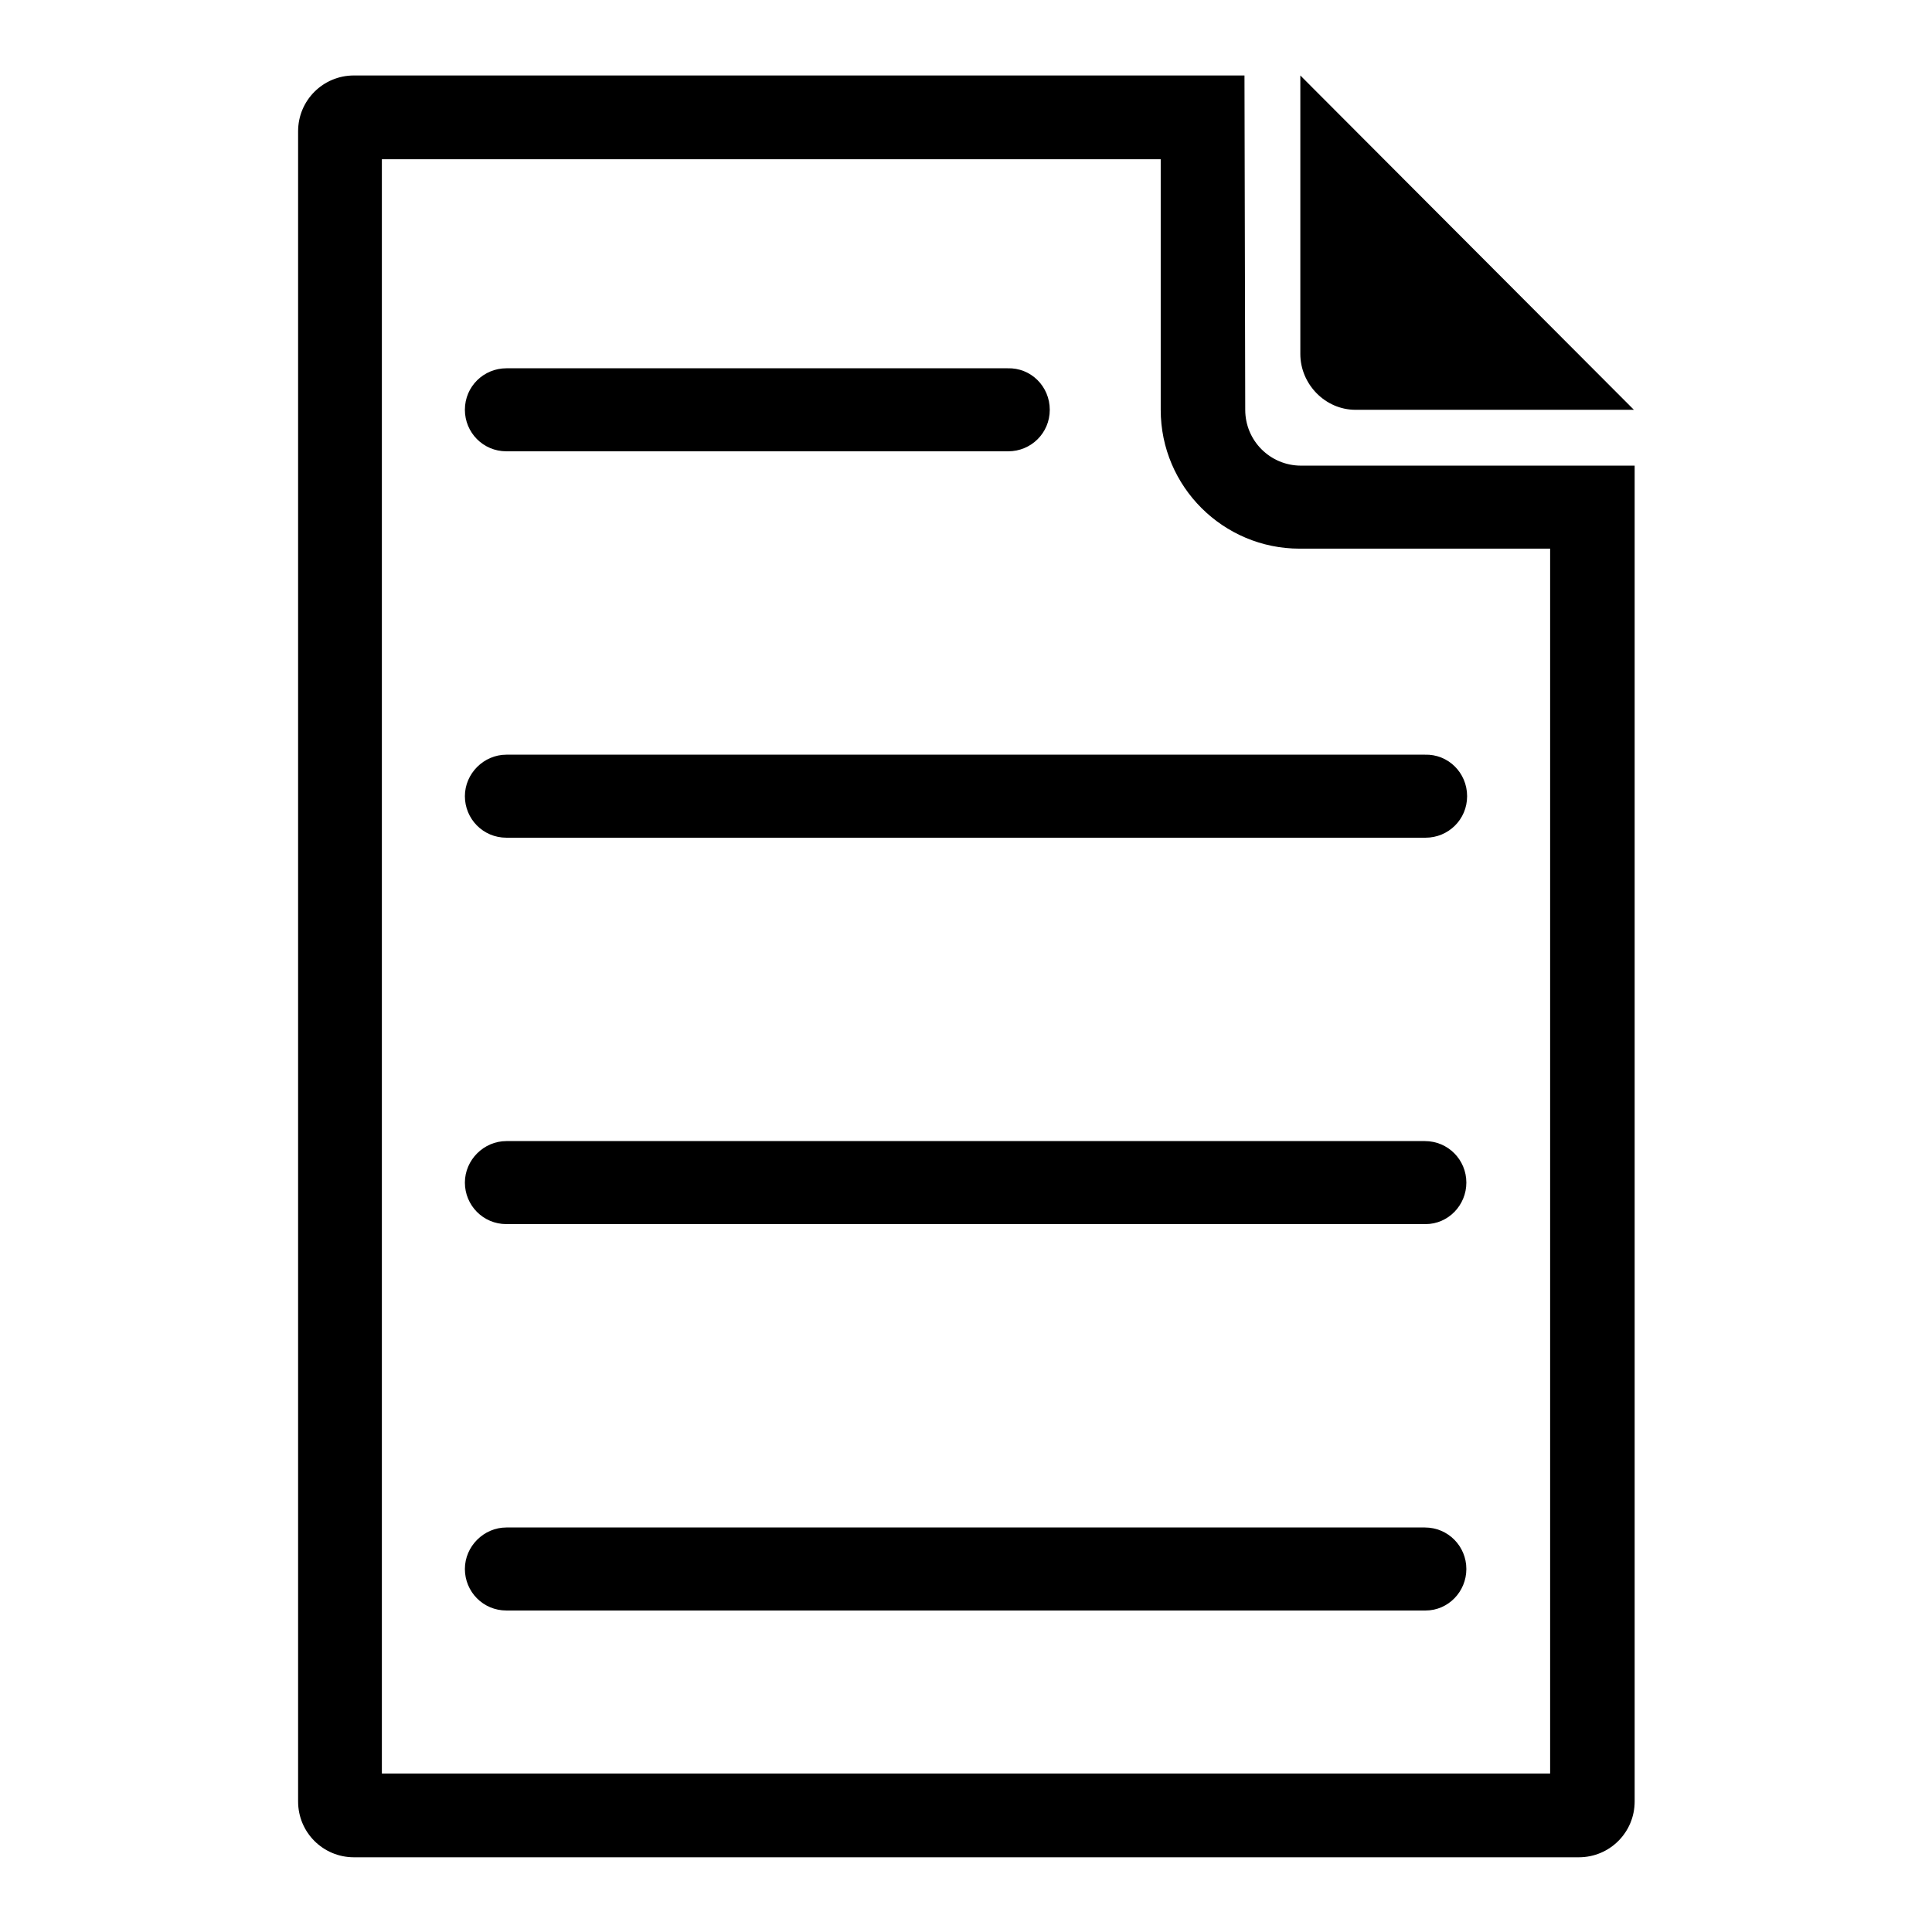
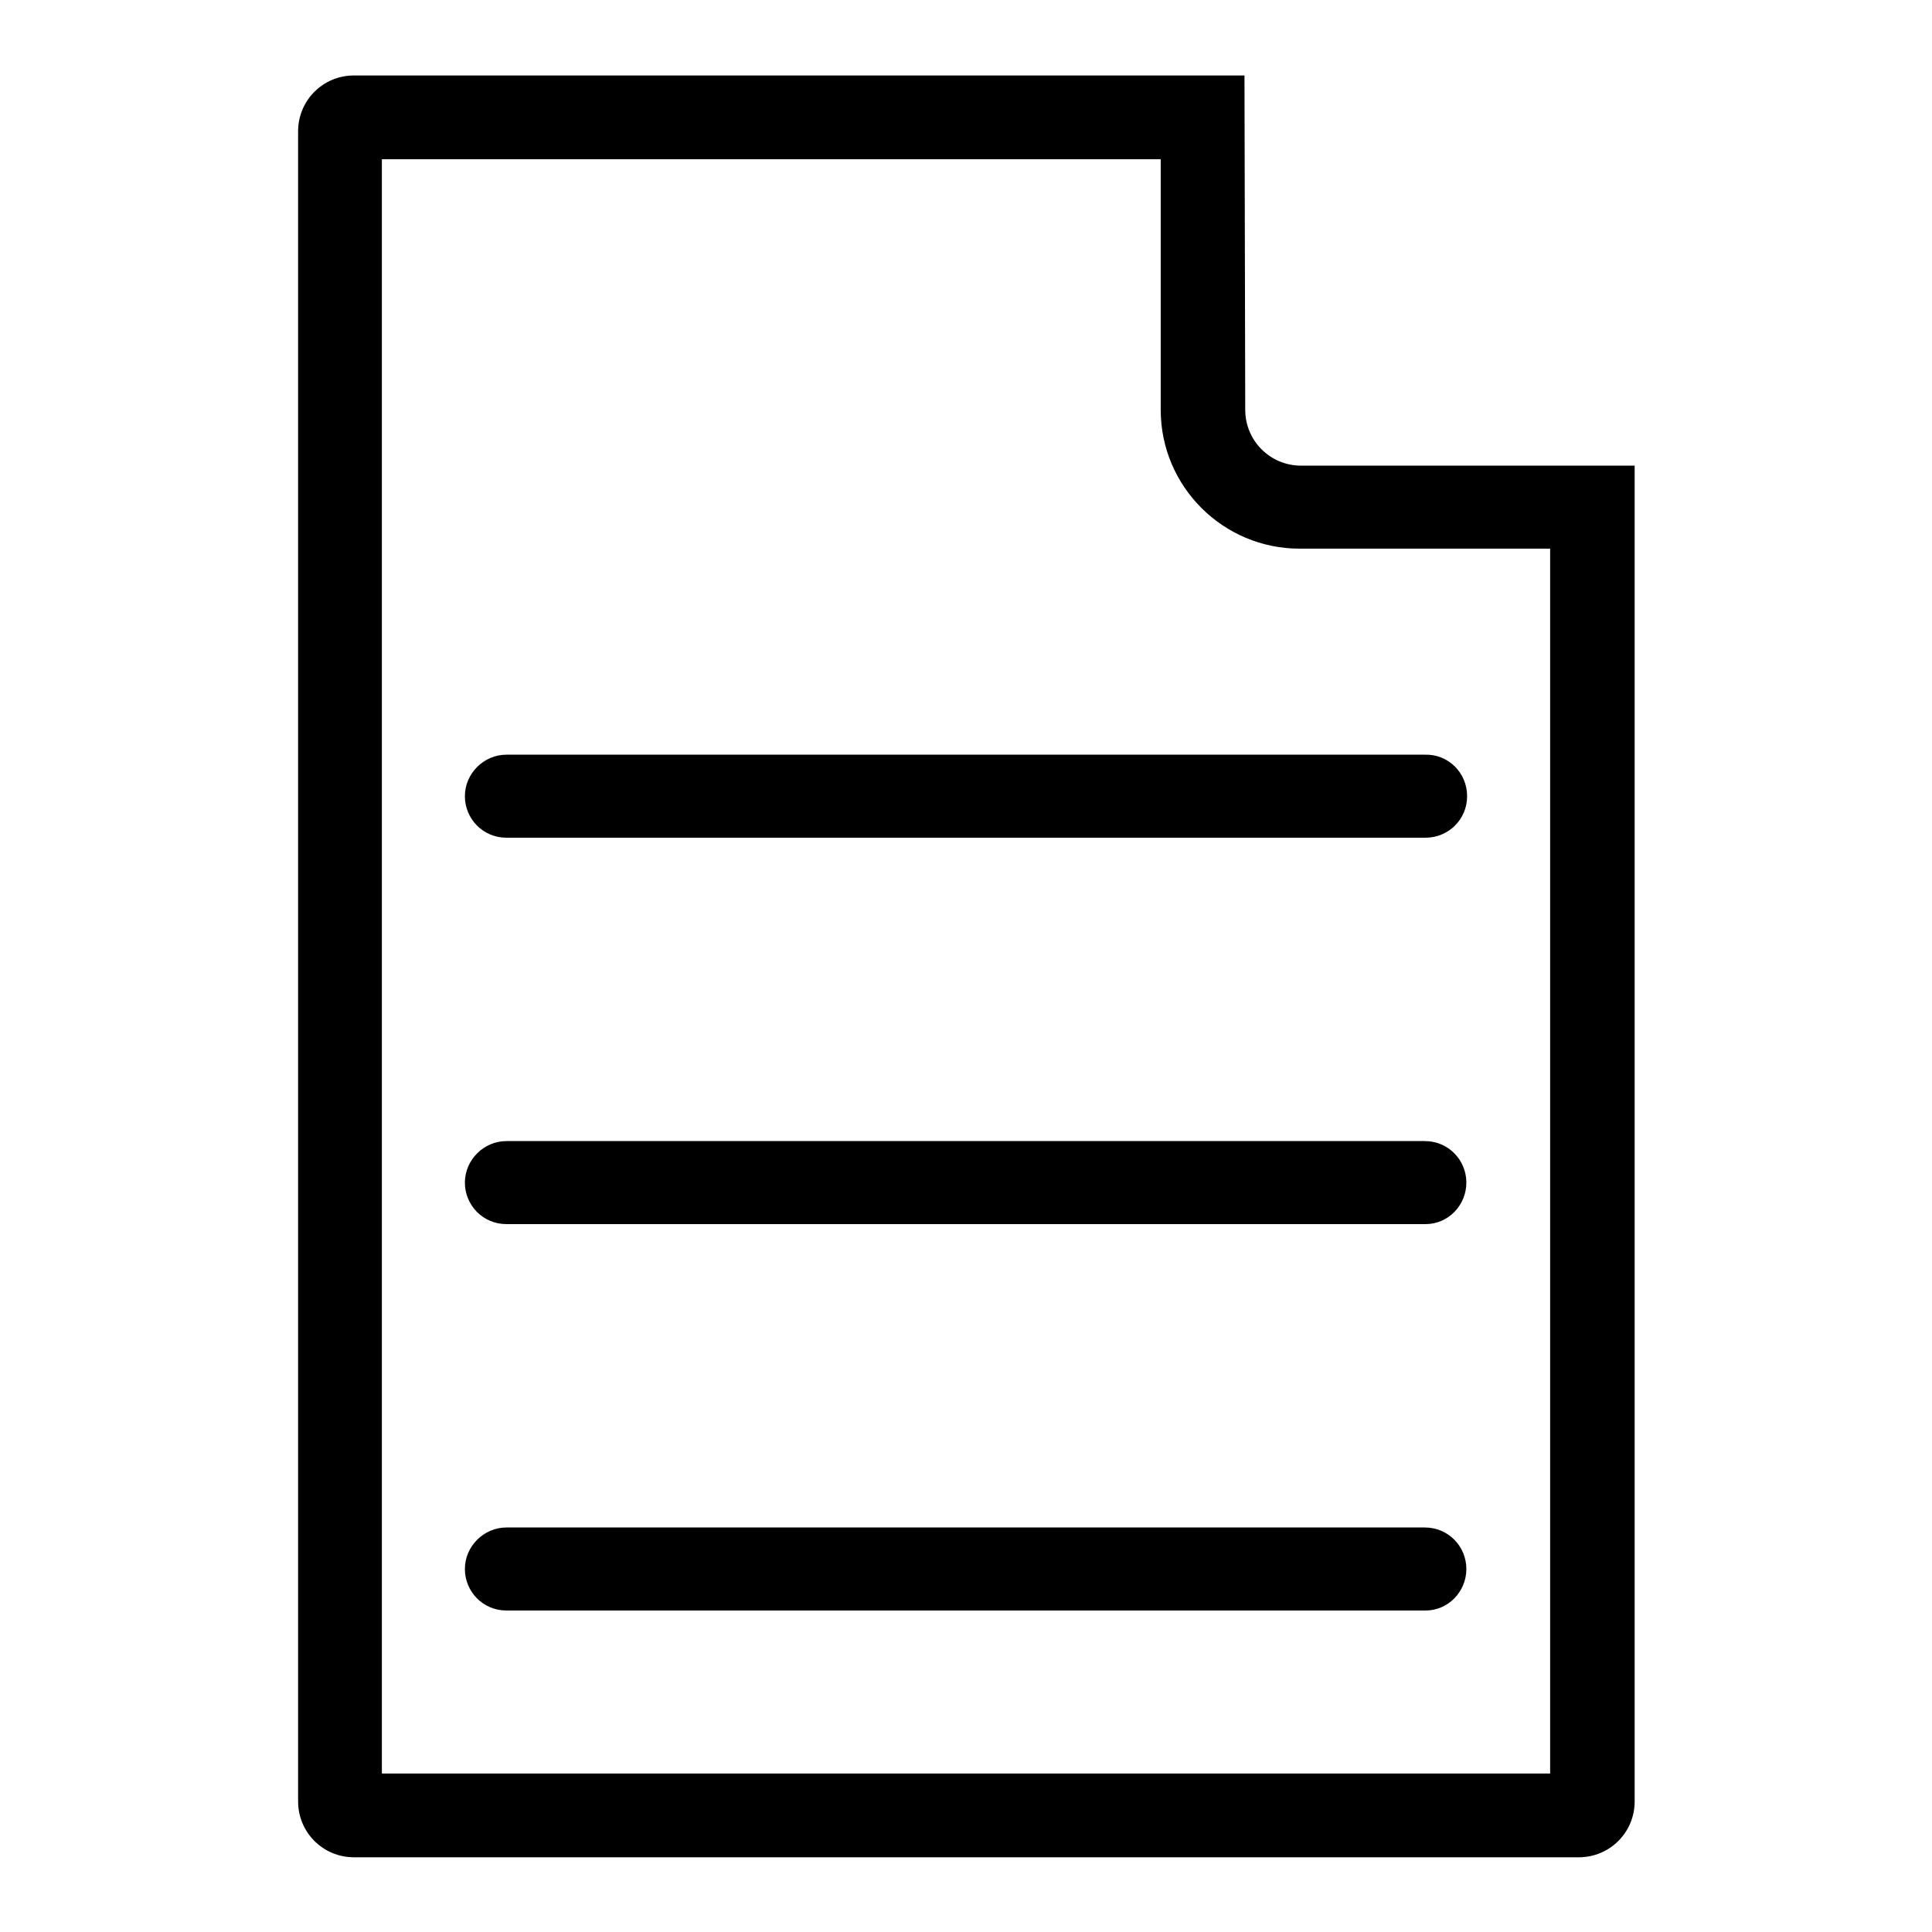
<svg xmlns="http://www.w3.org/2000/svg" version="1.1" x="0px" y="0px" viewBox="0 0 256 256" enable-background="new 0 0 256 256" xml:space="preserve">
  <g>
    <g>
-       <path fill="#000000" d="M179.6,54.3h36.9L172.3,10v36.9C172.3,50.9,175.6,54.3,179.6,54.3z" />
      <path fill="#000000" d="M153.8,21.1v33.2c0,10.2,8.3,18.4,18.4,18.4h33.2v162.3H50.6V21.1H153.8 M164.9,10h-118c-4.1,0-7.4,3.3-7.4,7.4v221.3c0,4.1,3.3,7.4,7.4,7.4h162.3c4.1,0,7.4-3.3,7.4-7.4v-177h-44.2c-4.1,0-7.4-3.3-7.4-7.4L164.9,10L164.9,10z" />
      <path fill="#000000" d="M188.9,213.4H67.1c-3.1,0-5.5-2.5-5.5-5.5s2.5-5.5,5.5-5.5h121.7c3.1,0,5.5,2.5,5.5,5.5S191.9,213.4,188.9,213.4z" />
      <path fill="#000000" d="M188.9,162.2H67.1c-3.1,0-5.5-2.5-5.5-5.5s2.5-5.5,5.5-5.5h121.7c3.1,0,5.5,2.5,5.5,5.5S191.9,162.2,188.9,162.2z" />
      <path fill="#000000" d="M194.4,105.5c0,3.1-2.5,5.5-5.5,5.5H67.1c-3.1,0-5.5-2.5-5.5-5.5s2.5-5.5,5.5-5.5h121.7C191.9,99.9,194.4,102.4,194.4,105.5z" />
-       <path fill="#000000" d="M139.1,54.3c0,3.1-2.5,5.5-5.5,5.5H67.1c-3.1,0-5.5-2.5-5.5-5.5c0-3.1,2.5-5.5,5.5-5.5h66.4C136.6,48.7,139.1,51.2,139.1,54.3z" />
    </g>
  </g>
</svg>